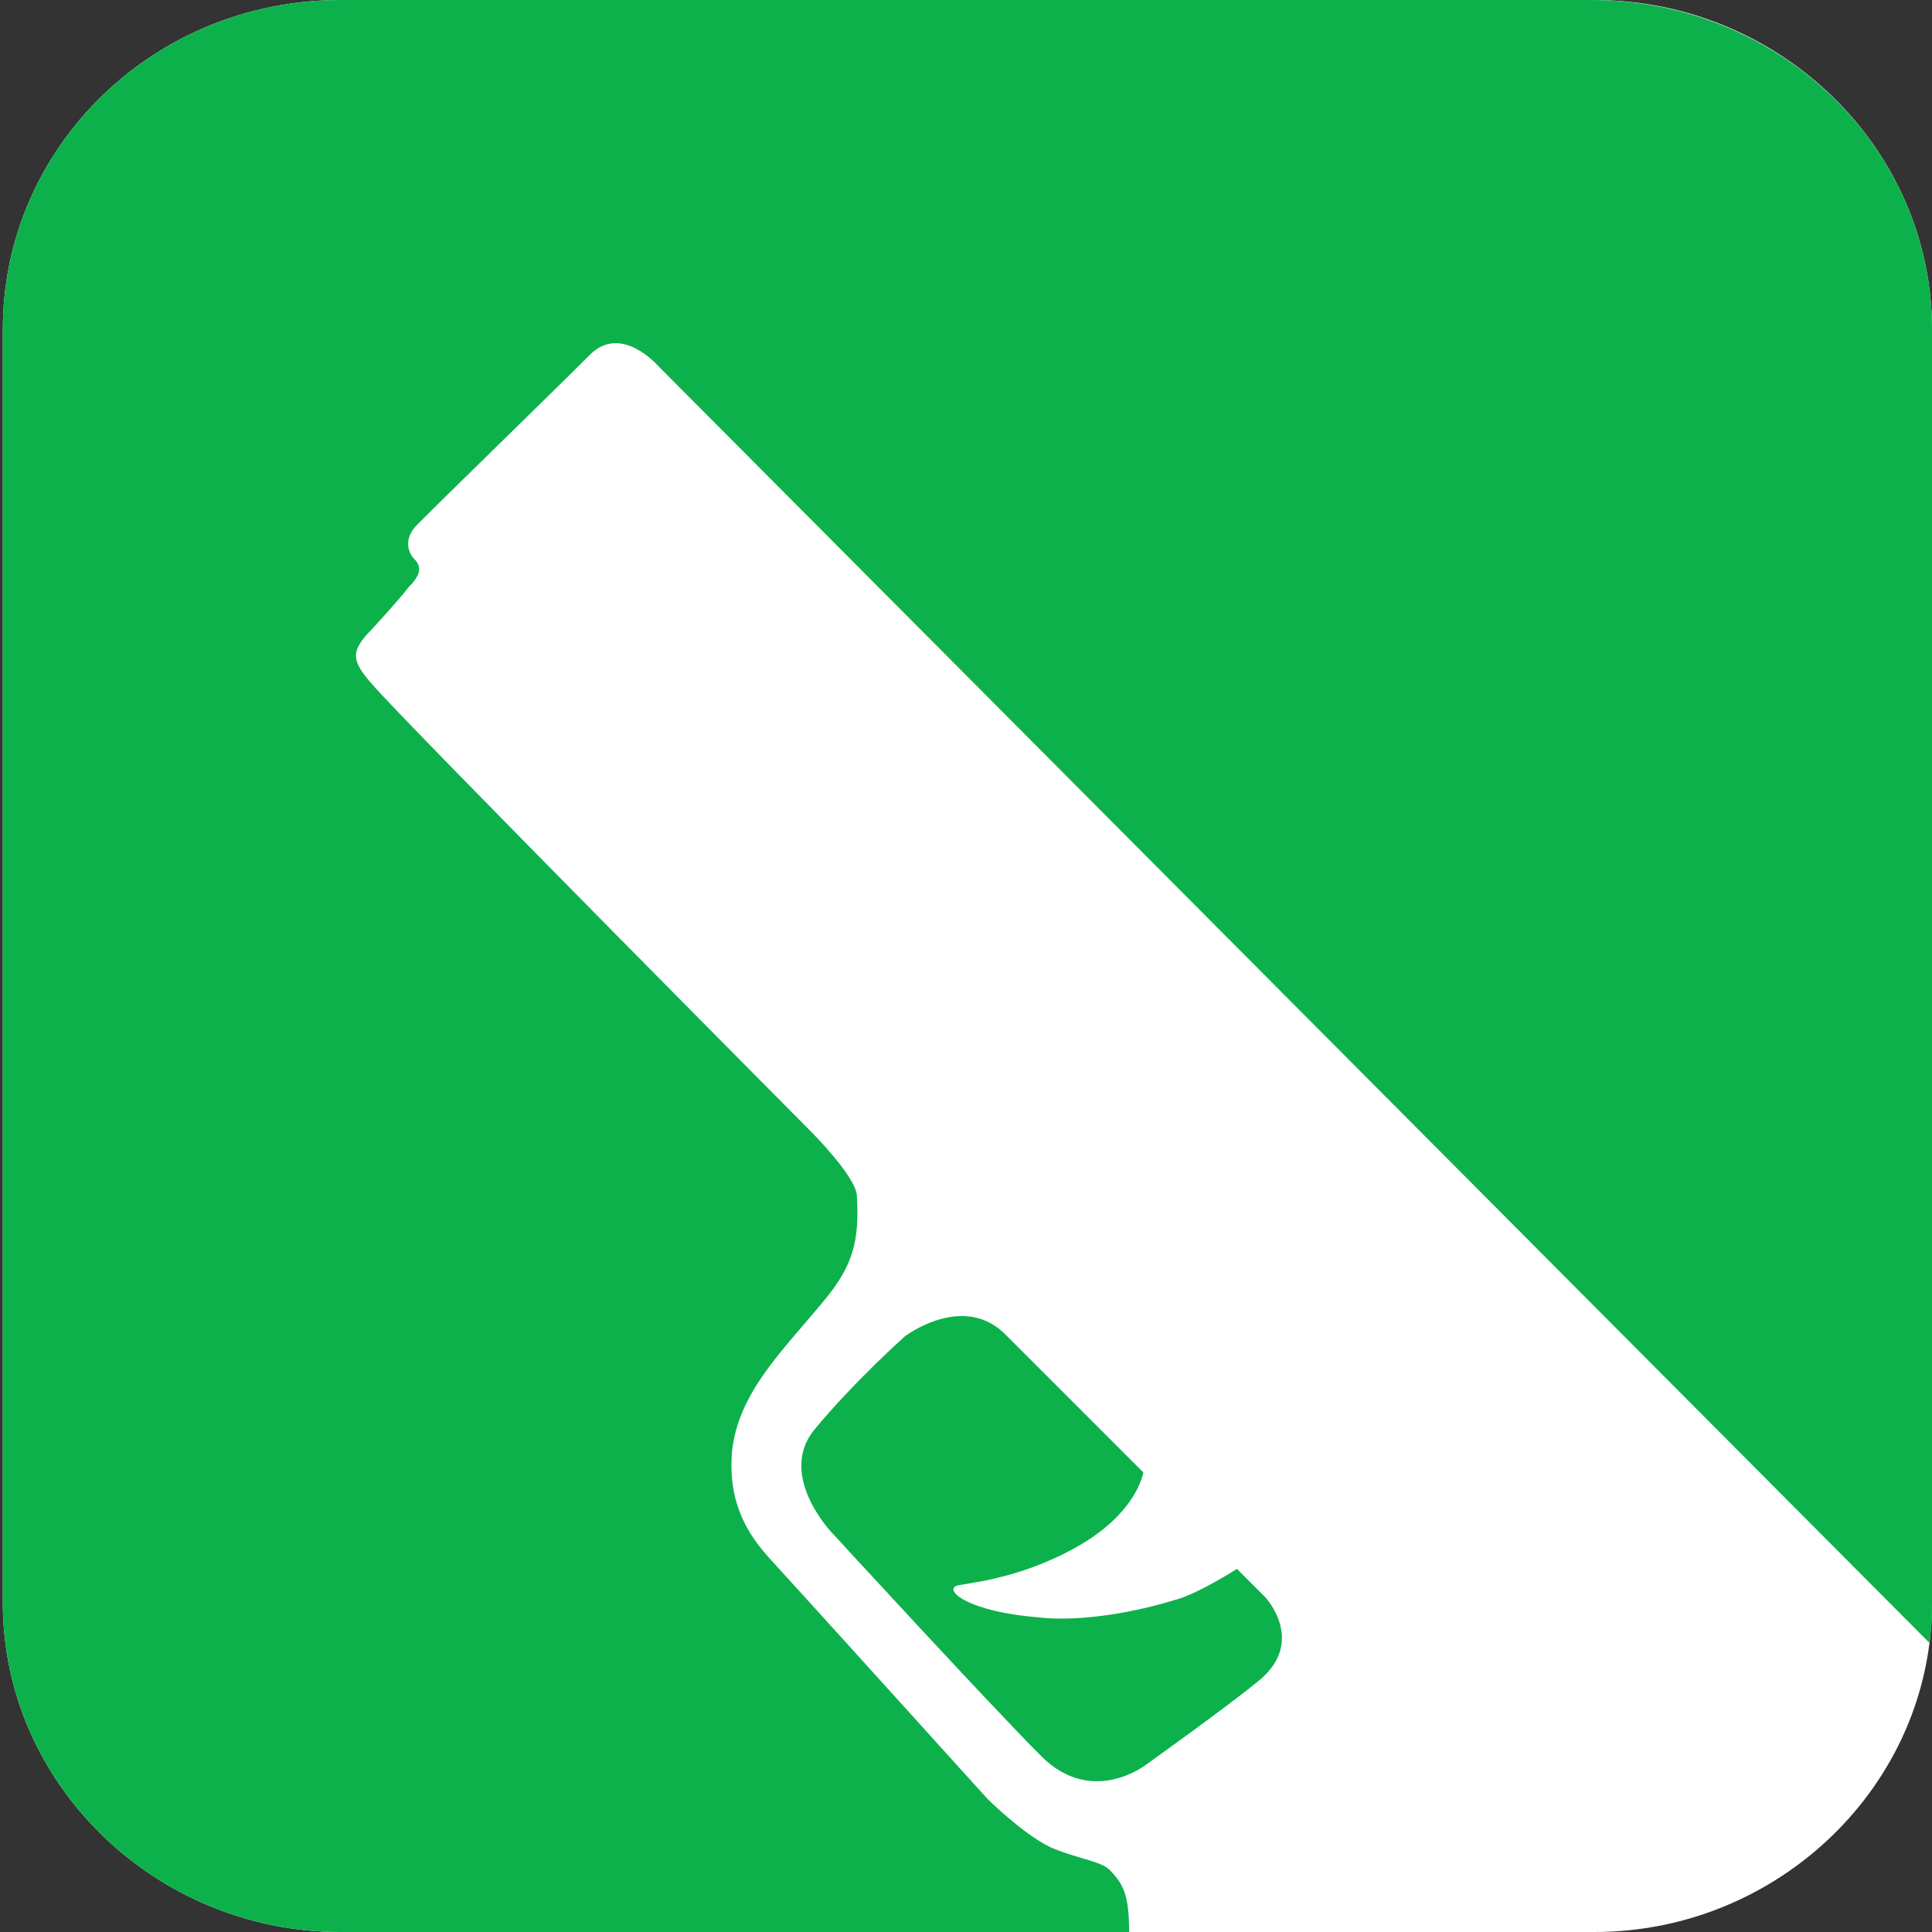
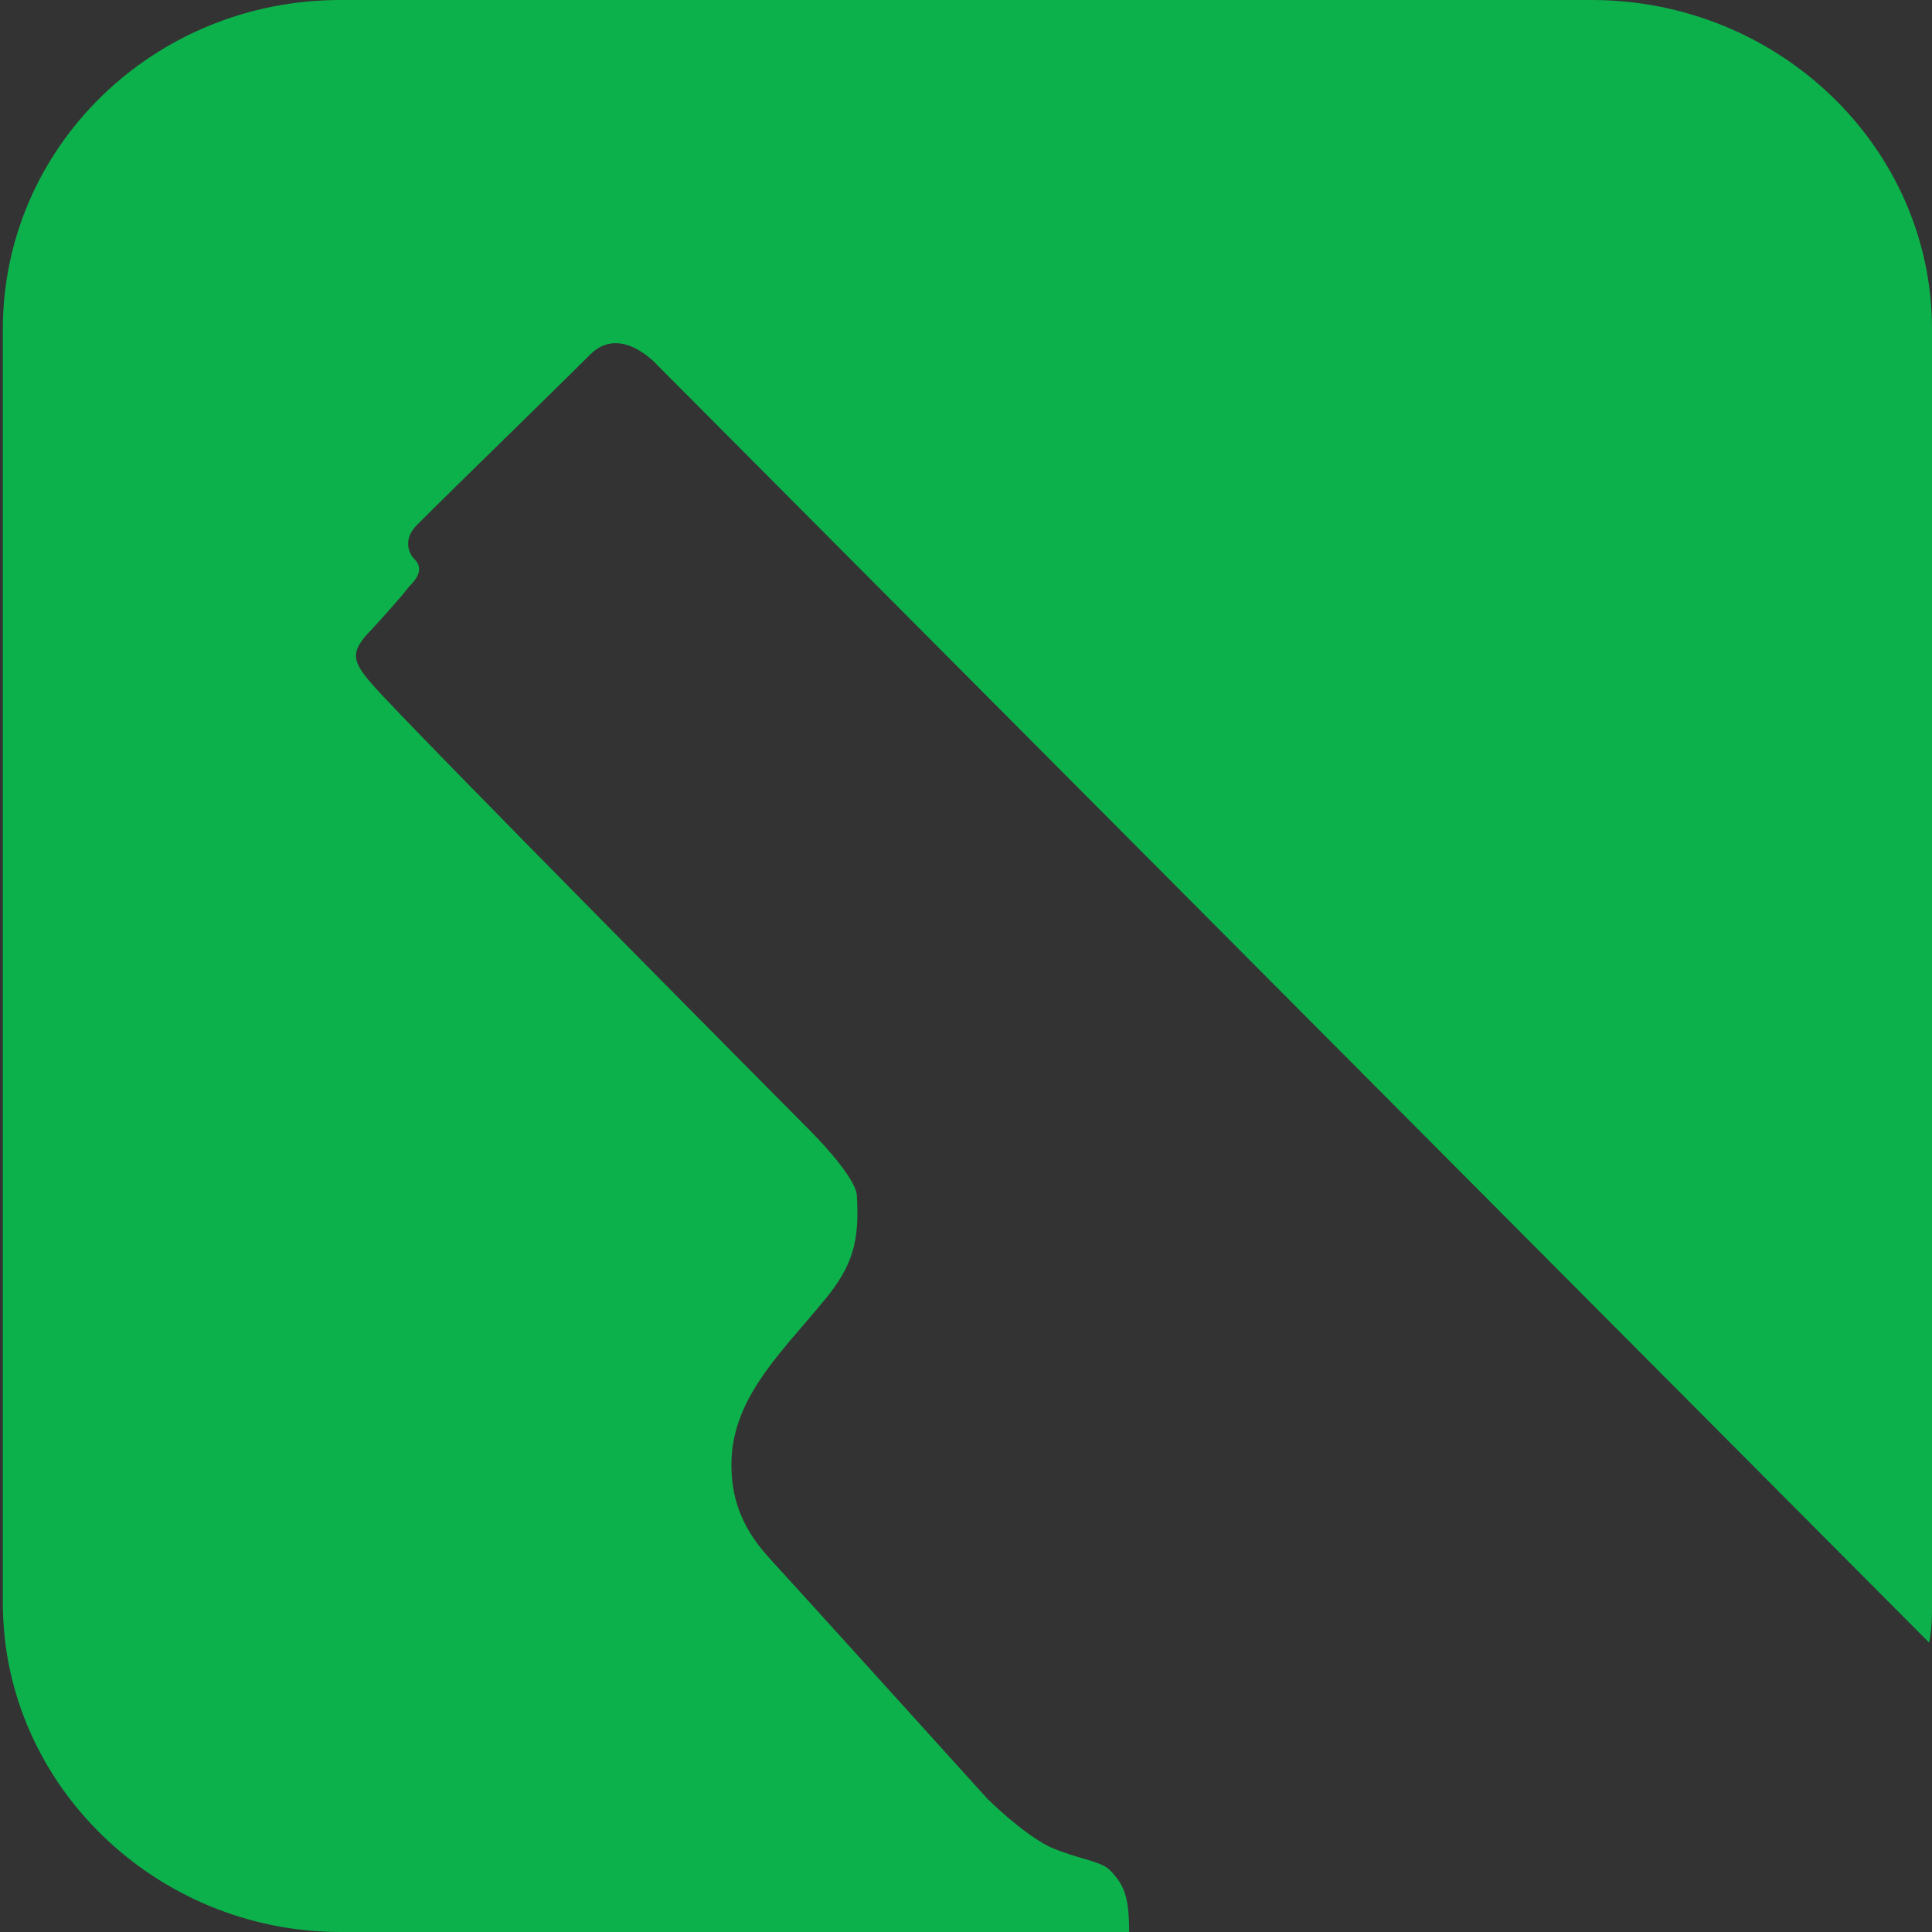
<svg xmlns="http://www.w3.org/2000/svg" xmlns:xlink="http://www.w3.org/1999/xlink" version="1.1" id="Layer_1" x="0px" y="0px" viewBox="0 0 68.1 68.1" style="enable-background:new 0 0 68.1 68.1;" xml:space="preserve" width="150" height="150">
  <rect x="0" y="0" width="68.1" height="68.1" fill="#333333" stroke="none" />
  <style type="text/css">
	.st0{clip-path:url(#SVGID_00000154410935379177575590000017653961229868798603_);fill:#0DB14B;}
	.st1{clip-path:url(#SVGID_00000154410935379177575590000017653961229868798603_);fill:#FFFFFF;}
</style>
  <g>
    <defs>
      <rect id="SVGID_1_" x="0.1" y="0" width="68" height="68.1" />
    </defs>
    <clipPath id="SVGID_00000150065405747559688800000005855072603840607142_">
      <use xlink:href="#SVGID_1_" style="overflow:visible;" />
    </clipPath>
-     <path style="clip-path:url(#SVGID_00000150065405747559688800000005855072603840607142_);fill:#0DB14B;" d="M43.6,55   c0,0-1.4,0.9-2.2,1.2C40,56.6,38,57,36.4,56.8c-2.3-0.2-3.2-0.9-2.8-1.1c0.3-0.1,2.2-0.2,4.3-1.4c2.1-1.2,2.3-2.6,2.3-2.6   s-3.3-3.3-4.8-4.8c-1.5-1.6-3.6,0-3.6,0s-1.8,1.6-3.2,3.3c-1.3,1.5,0.7,3.5,0.7,3.5s5.6,6.1,7.4,7.9c1.8,1.8,3.7,0.3,3.7,0.3   s2.8-2,3.9-2.9c1.8-1.4,0.3-3,0.3-3L43.6,55z" />
-     <path style="clip-path:url(#SVGID_00000150065405747559688800000005855072603840607142_);fill:#FFFFFF;" d="M12,0h44.2   c6.5,0,11.9,5.2,11.9,11.6v44.9c0,6.4-5.4,11.6-11.9,11.6H12c-6.5,0-11.9-5.2-11.9-11.6V11.6C0.1,5.2,5.4,0,12,0" />
    <path style="clip-path:url(#SVGID_00000150065405747559688800000005855072603840607142_);fill:#0DB14B;" d="M56.1,0H12   C5.4,0,0.1,5.2,0.1,11.6v44.9c0,6.4,5.4,11.6,11.9,11.6h27.8c0-1.3-0.2-1.7-0.7-2.2c-0.3-0.3-1.2-0.4-2.1-0.8   c-1-0.5-2.2-1.7-2.2-1.7s-6.6-7.3-7.7-8.5c-1.1-1.2-1.4-2.4-1.3-3.7c0.2-2.1,1.8-3.6,3.2-5.3c1.1-1.3,1.3-2.2,1.2-3.8   c-0.1-0.7-1.6-2.2-1.6-2.2S14.3,25.5,13.1,24.1c-0.7-0.8-0.7-1.1-0.2-1.7c0.2-0.2,1.2-1.3,1.5-1.7c0.4-0.4,0.5-0.7,0.2-1   c-0.2-0.2-0.4-0.7,0.1-1.2c1.4-1.4,4.8-4.7,6.1-6c1.1-1.1,2.4,0.4,2.4,0.4L68,57.9c0.1-0.5,0.1-0.9,0.1-1.4V11.6   C68.1,5.2,62.7,0,56.1,0" />
-     <path style="clip-path:url(#SVGID_00000150065405747559688800000005855072603840607142_);fill:#0DB14B;" d="M43.6,55.3   c0,0-1.4,0.9-2.2,1.1c-1.3,0.4-3.3,0.8-4.9,0.6c-2.3-0.2-3.2-0.9-2.8-1.1c0.3-0.1,2.2-0.2,4.3-1.4c2.1-1.2,2.3-2.6,2.3-2.6   s-3.3-3.3-4.8-4.8c-1.5-1.6-3.6,0-3.6,0s-1.8,1.6-3.2,3.3C27.4,52,29.3,54,29.3,54s5.6,6.1,7.4,7.9c1.8,1.8,3.7,0.3,3.7,0.3   s2.8-2,3.9-2.9c1.8-1.4,0.3-3,0.3-3L43.6,55.3z" />
  </g>
</svg>